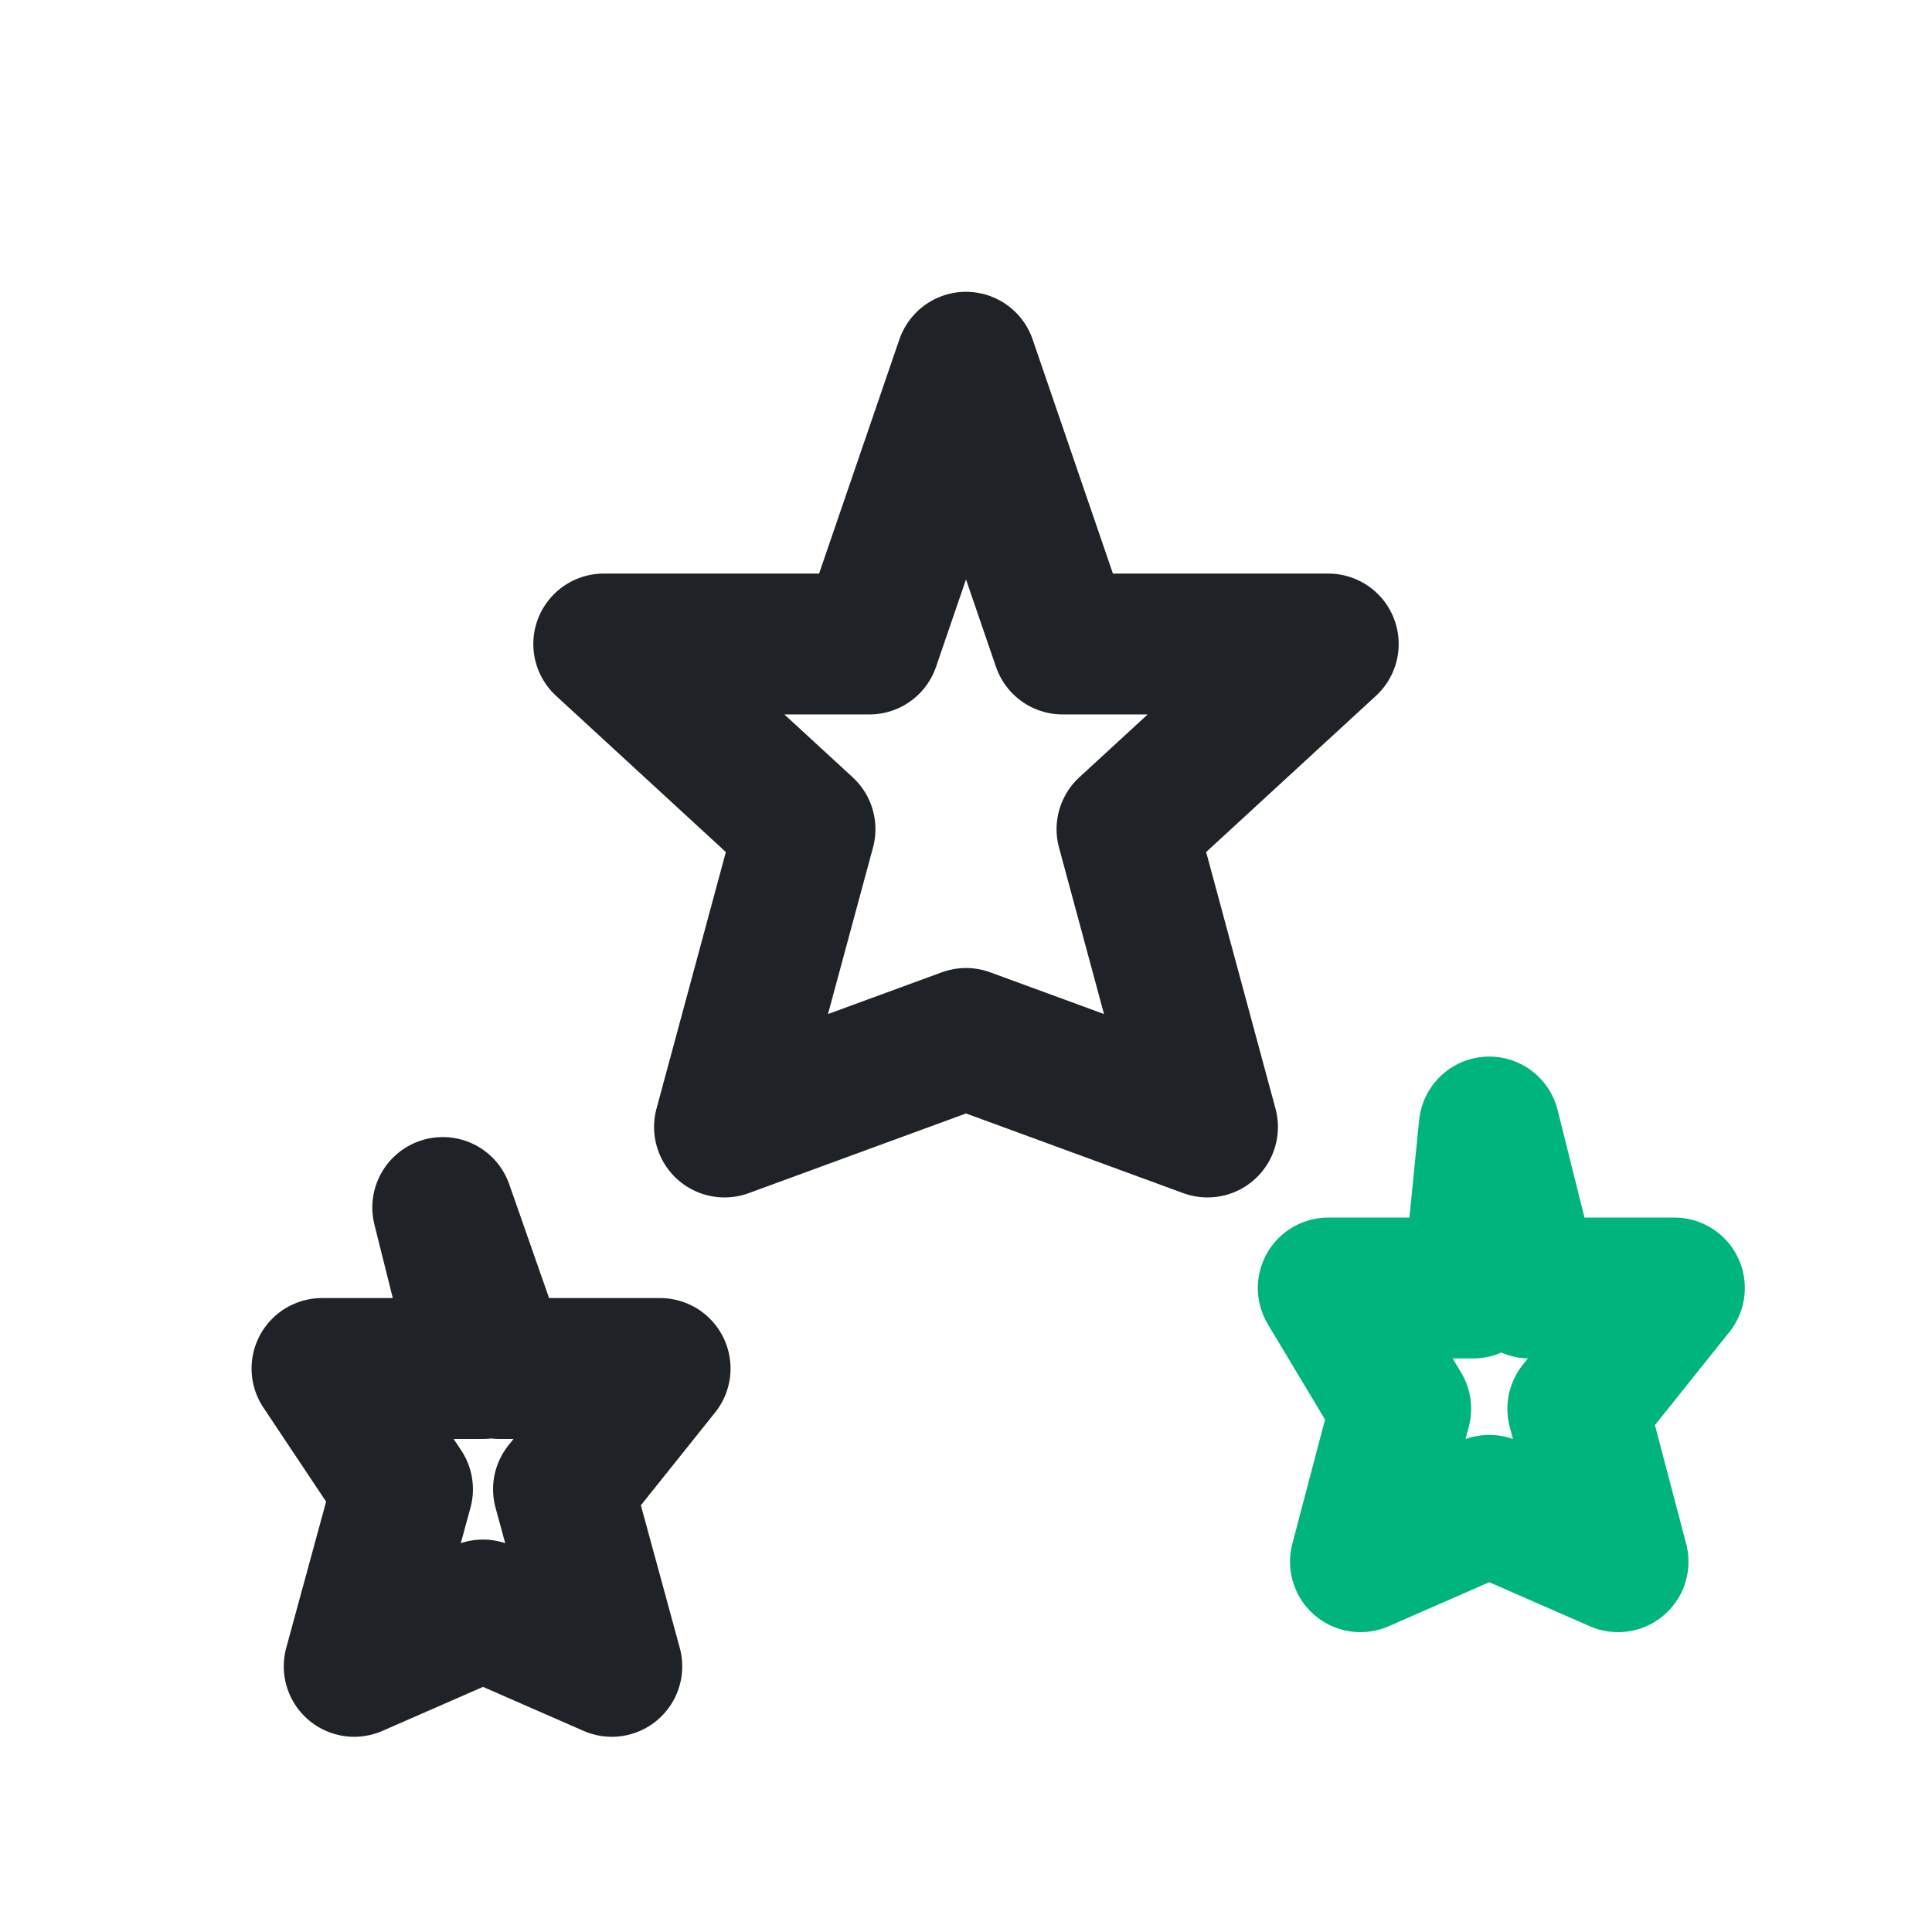
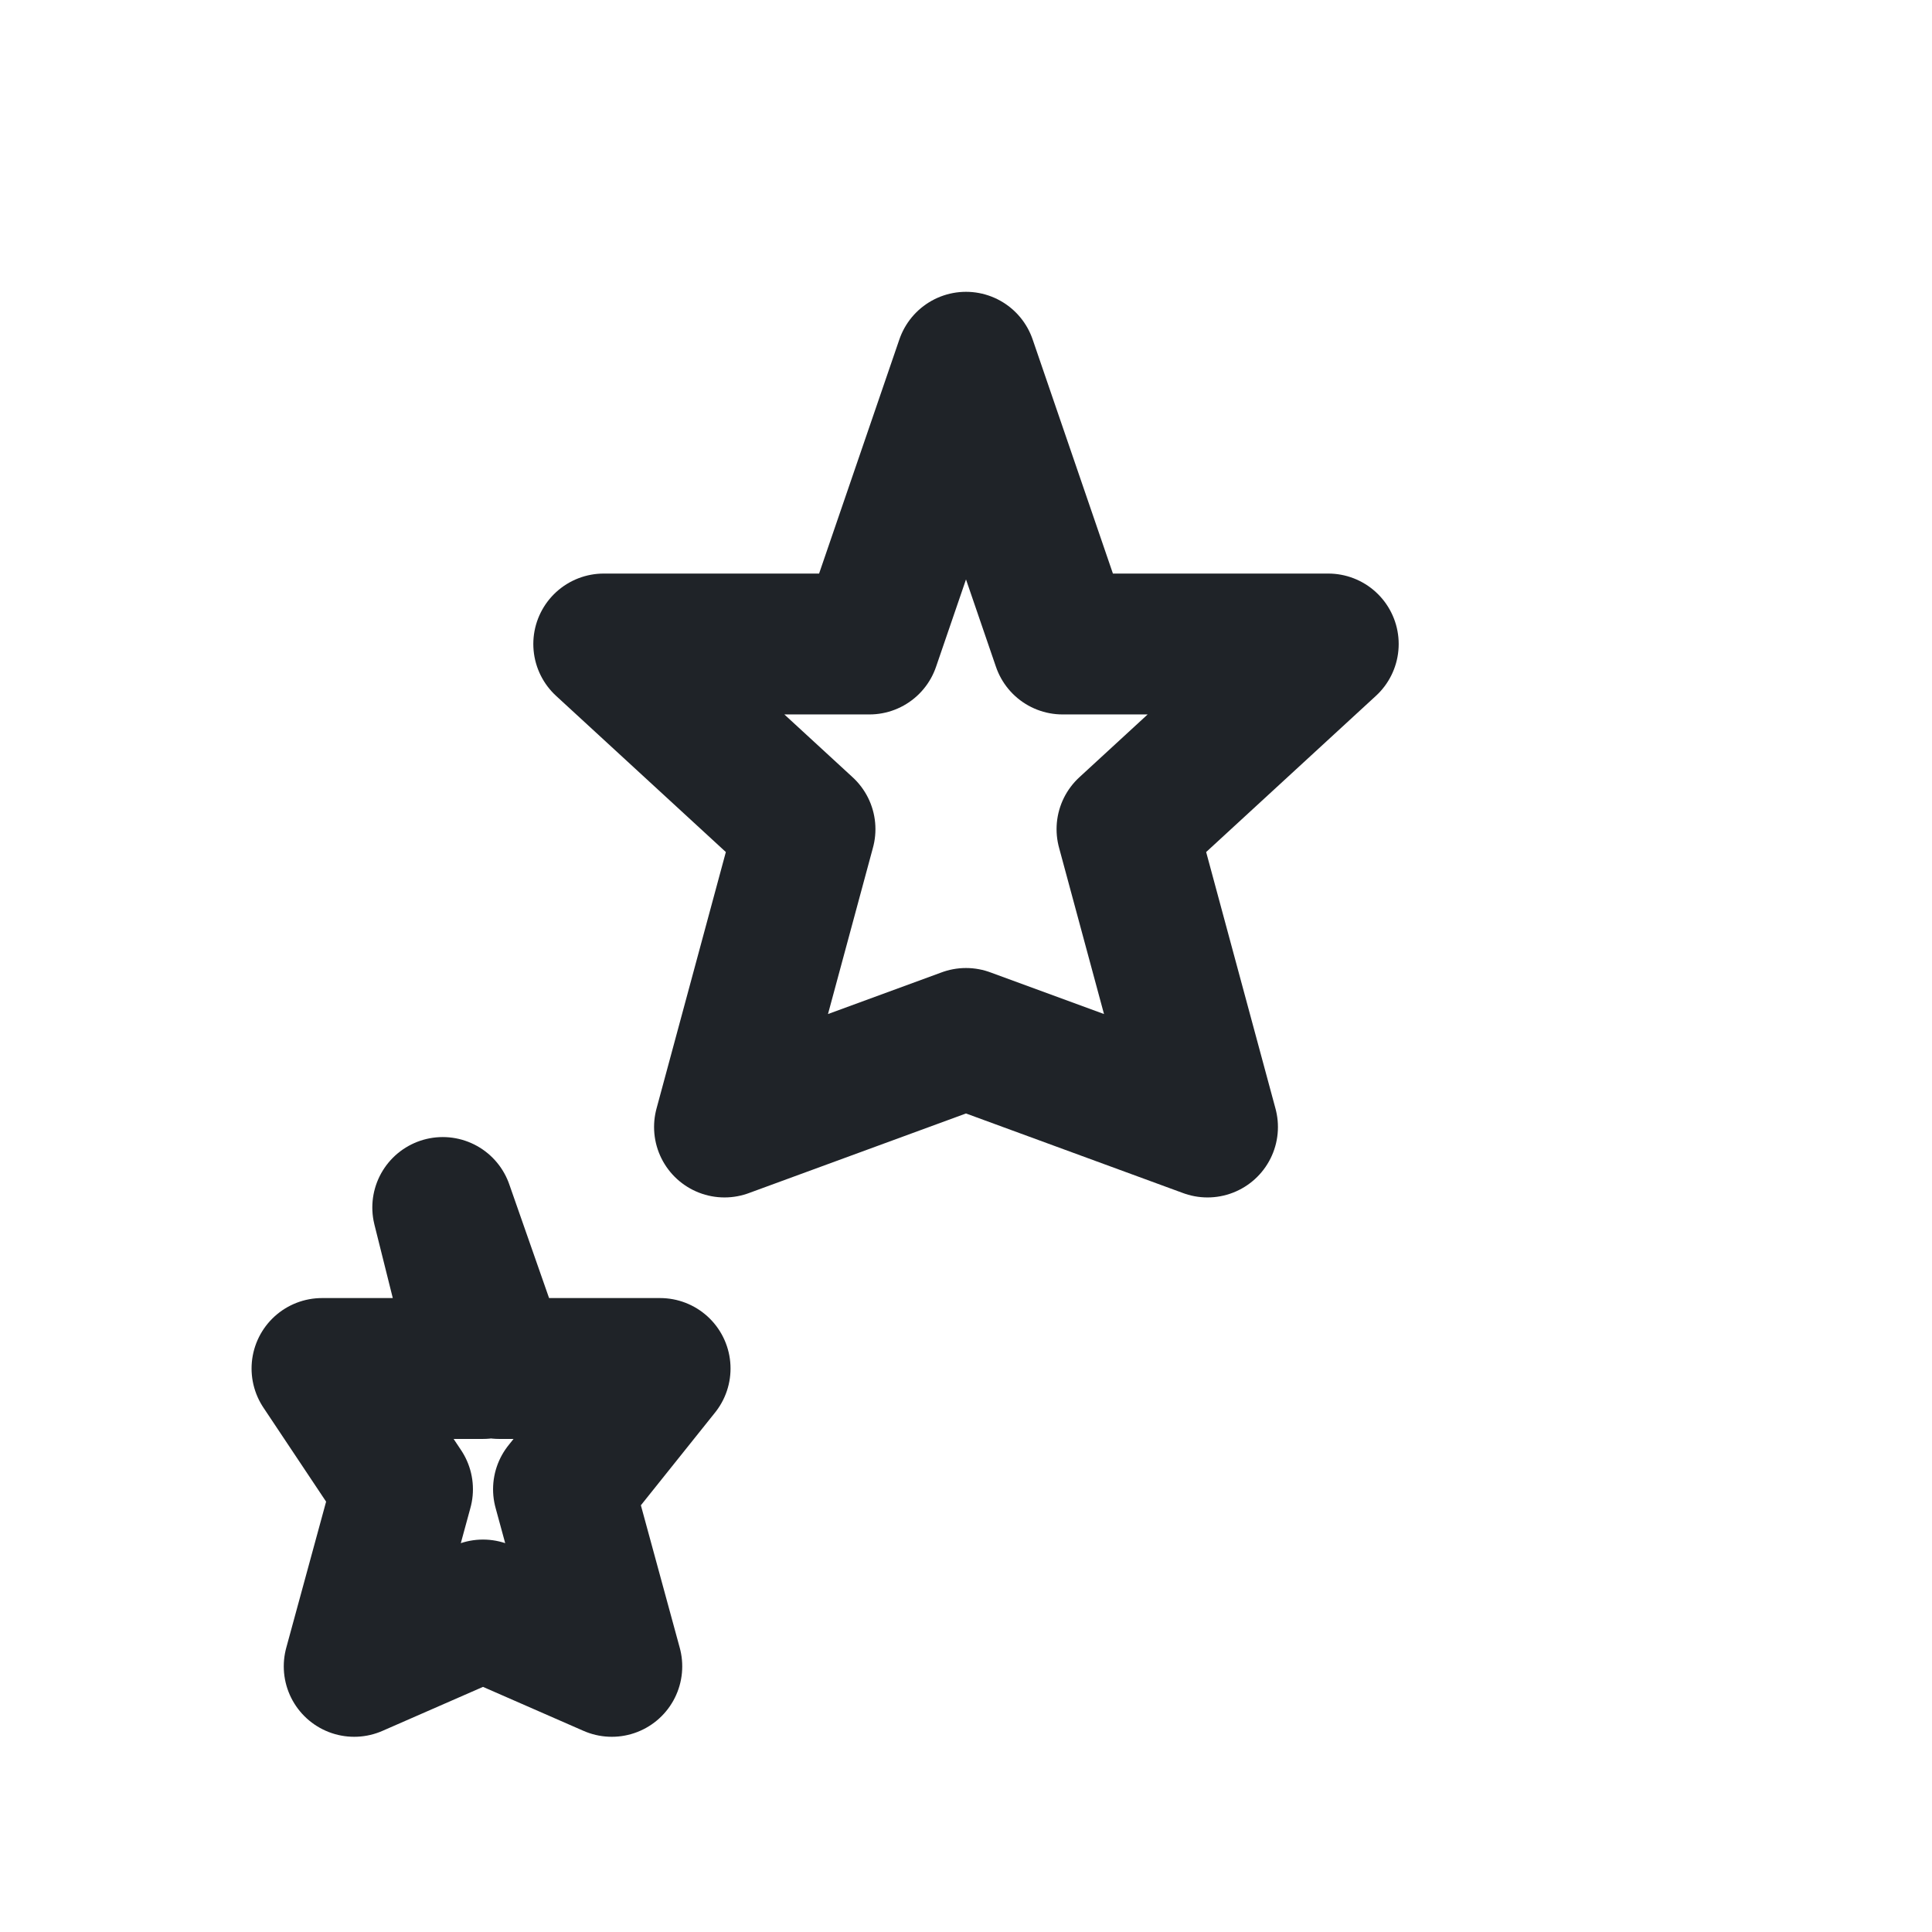
<svg xmlns="http://www.w3.org/2000/svg" width="24" height="24" viewBox="0 0 24 24" fill="none">
  <path d="M12 4.5 13.2 8h3.3L14 10.3l1 3.7L12 12.9l-3 1.1 1-3.7L7.5 8h3.3L12 4.5Z" stroke="#1F2328" stroke-width="1.75" stroke-linecap="round" stroke-linejoin="round" />
  <path d="M5.5 15 6.2 17h2L7 18.5l.6 2.2-1.6-.7-1.6.7.6-2.2L4 17h2l-.5-2Z" stroke="#1F2328" stroke-width="1.75" stroke-linecap="round" stroke-linejoin="round" />
-   <path d="M18.5 14 19 16h1.8L19.6 17.5l.5 1.9-1.6-.7-1.6.7.5-1.9L16.5 16h1.8l.2-2Z" stroke="#00b57d" stroke-width="1.75" stroke-linecap="round" stroke-linejoin="round" />
</svg>